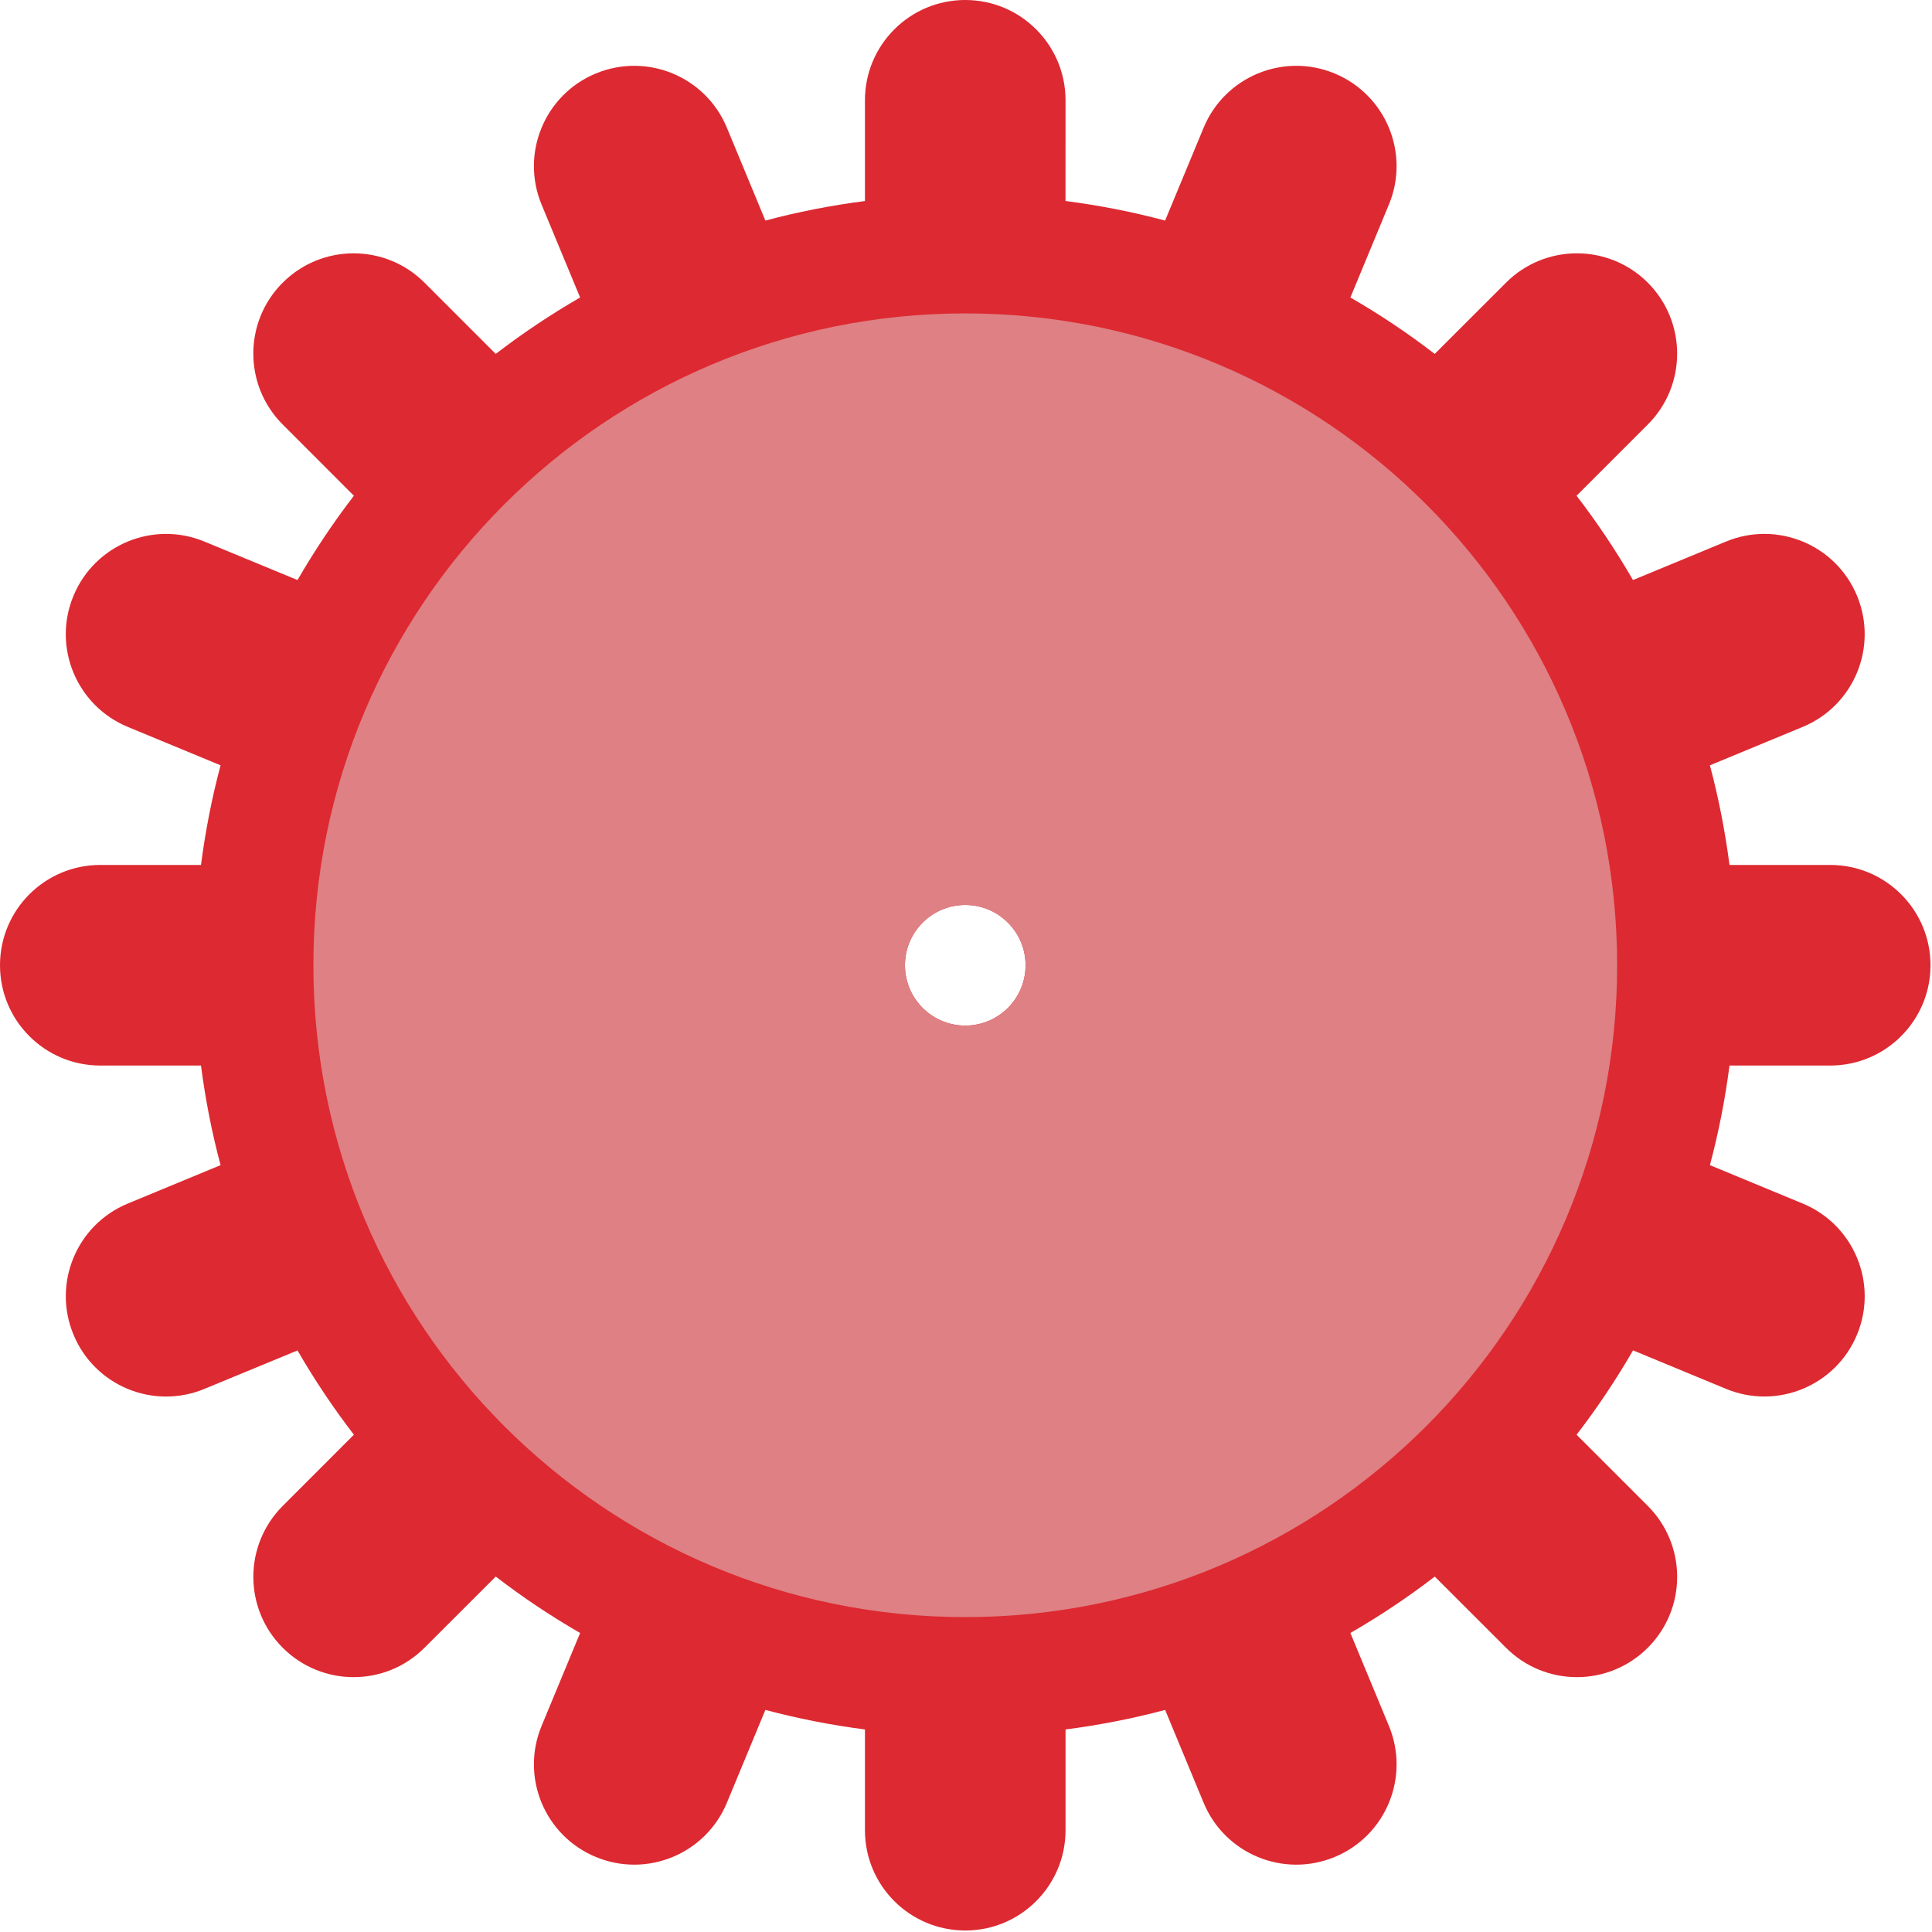
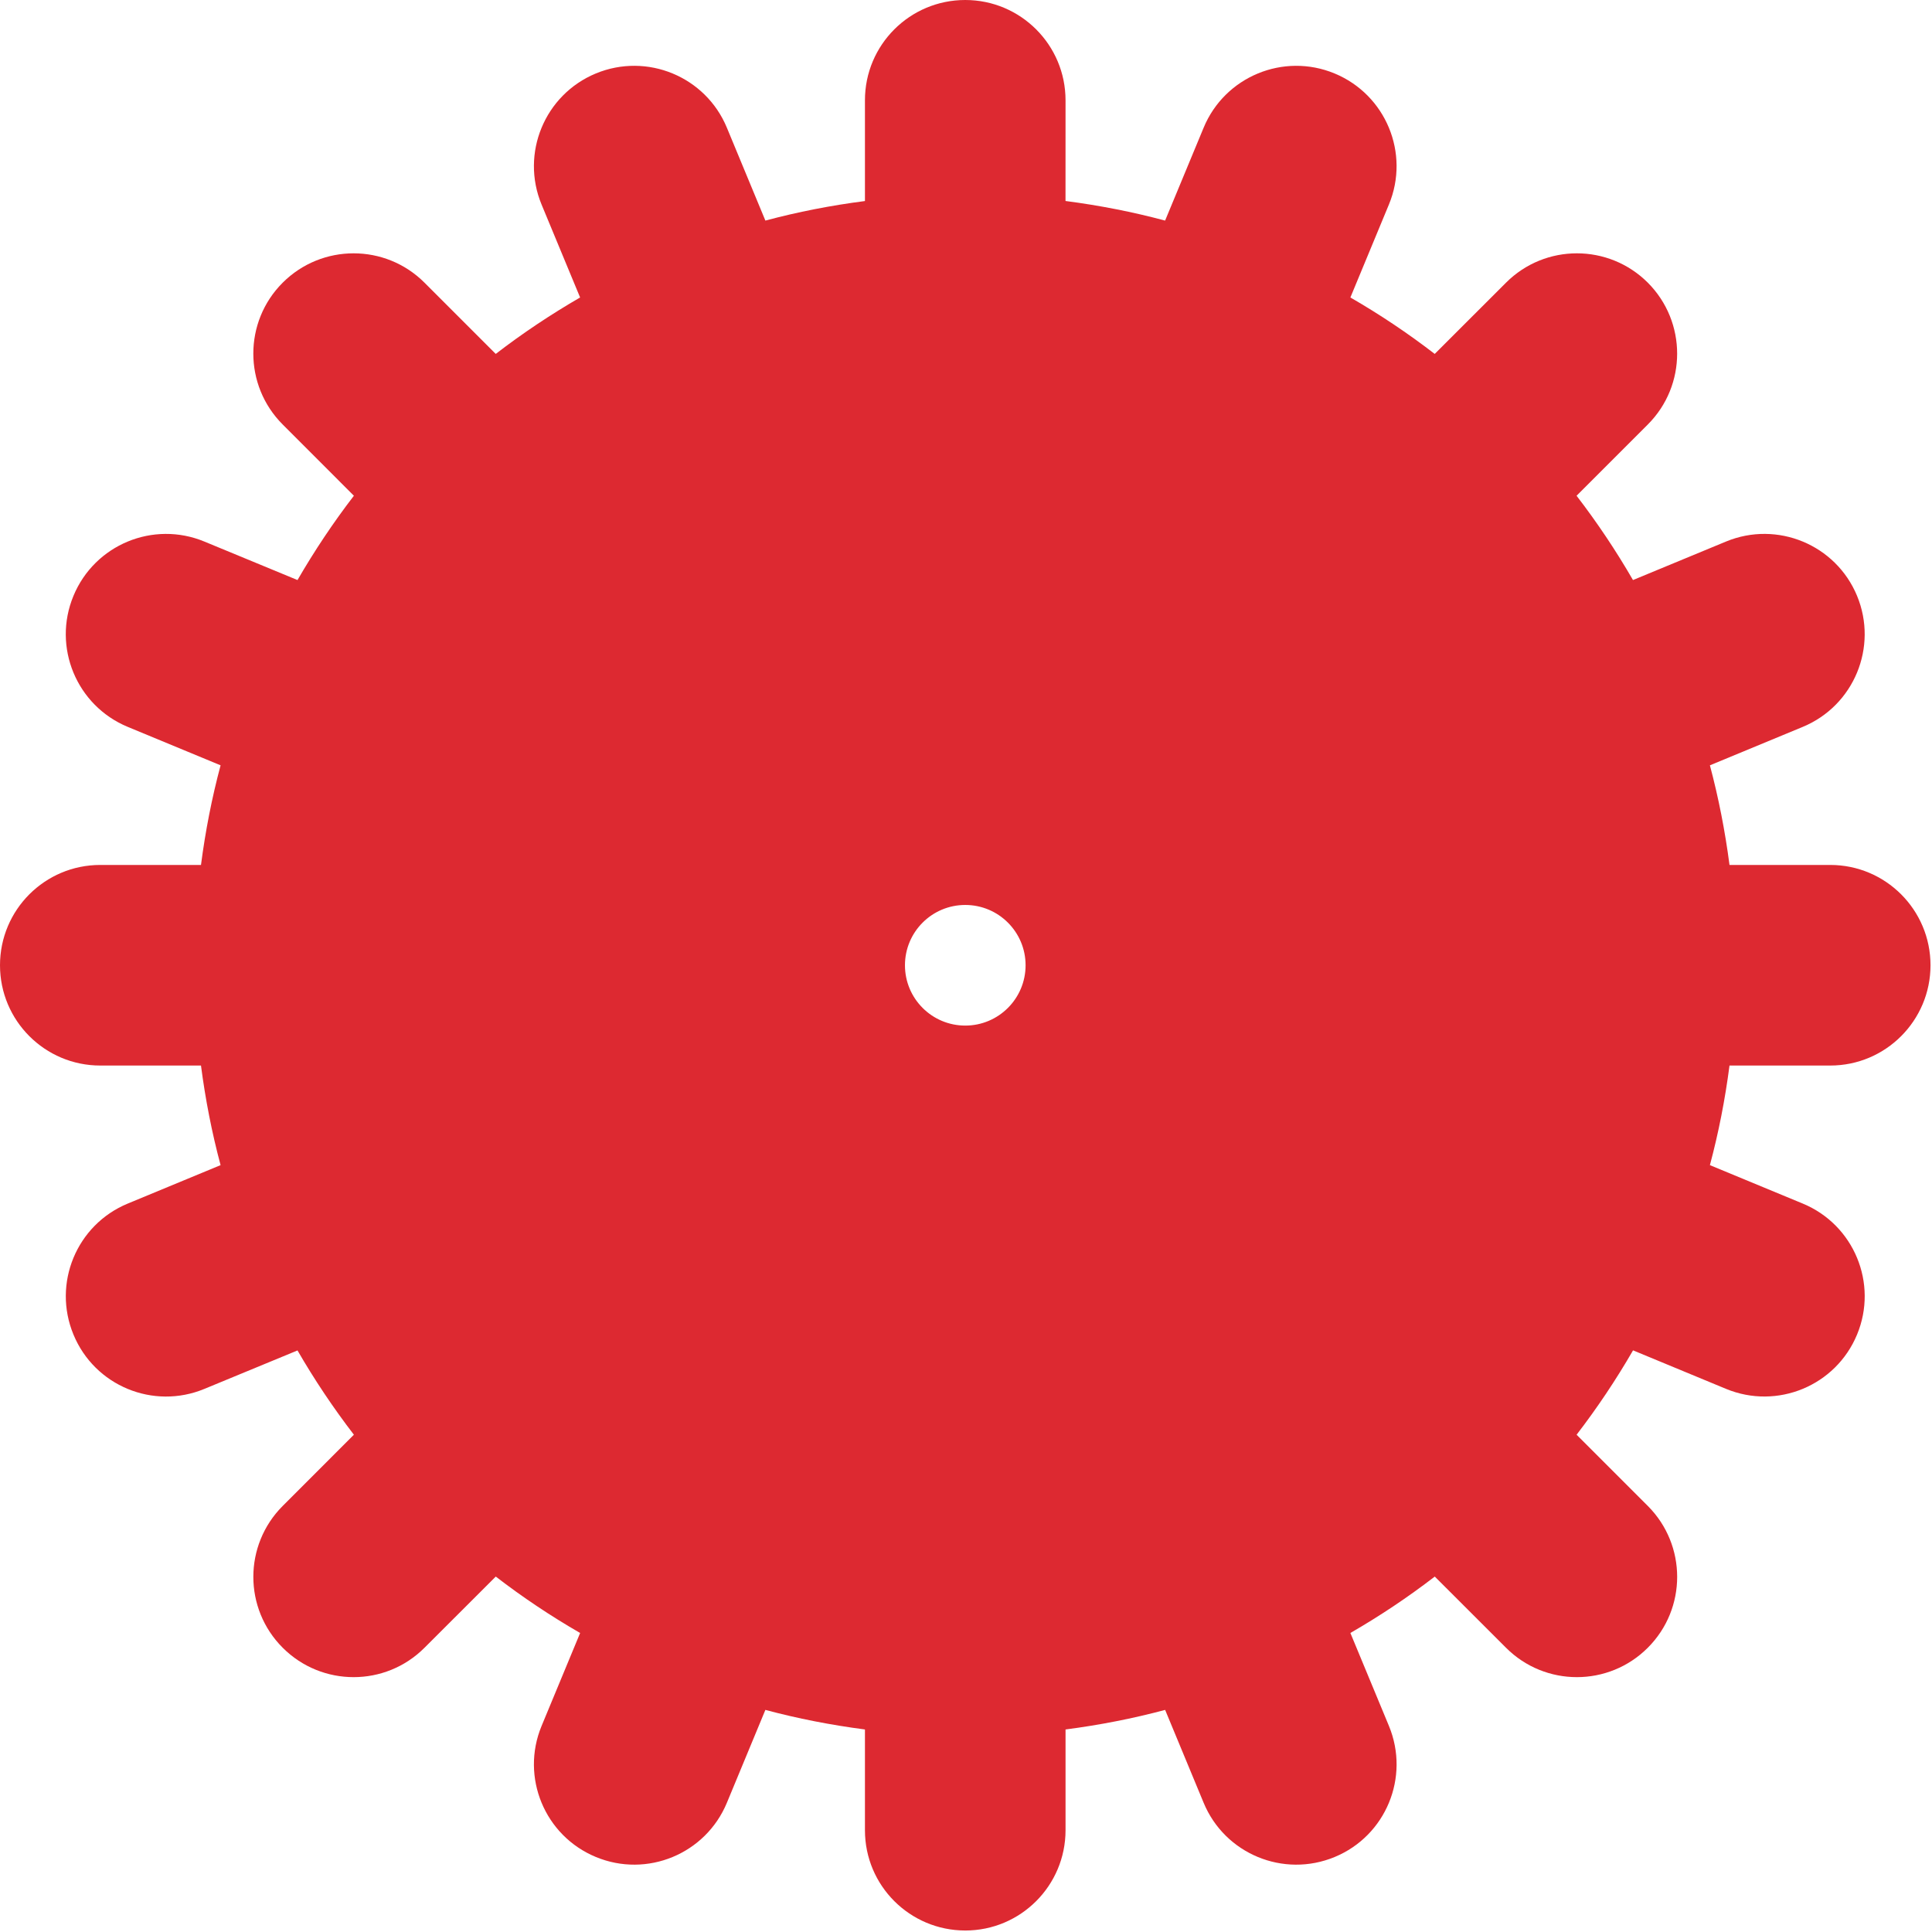
<svg xmlns="http://www.w3.org/2000/svg" width="69px" height="69px" viewBox="0 0 69 69" version="1.1">
  <title>metalltechnik</title>
  <desc>Created with Sketch.</desc>
  <defs />
  <g id="Page-1" stroke="none" stroke-width="1" fill="none" fill-rule="evenodd">
    <g id="Desktop-HD" transform="translate(-1086, -2109)">
      <g id="metalltechnik" transform="translate(1086, 2109)">
        <path d="M34.474,32.32 C35.663,32.32 36.628,33.284 36.628,34.474 C36.628,35.663 35.663,36.628 34.474,36.628 C33.284,36.628 32.32,35.663 32.32,34.474 C32.32,33.284 33.284,32.32 34.474,32.32 L34.474,32.32 Z M65.366,38.055 C67.343,38.055 68.946,36.451 68.947,34.473 C68.946,32.494 67.343,30.891 65.366,30.891 L61.768,30.891 C61.61,29.679 61.377,28.491 61.068,27.333 L64.385,25.96 C66.212,25.202 67.079,23.108 66.323,21.279 C65.566,19.452 63.471,18.585 61.643,19.341 L58.321,20.716 C57.715,19.668 57.041,18.661 56.306,17.705 L58.85,15.161 C60.248,13.764 60.247,11.496 58.85,10.095 C57.45,8.698 55.183,8.698 53.786,10.096 L51.24,12.64 C50.285,11.904 49.279,11.23 48.228,10.624 L49.605,7.302 C50.361,5.476 49.493,3.382 47.665,2.624 C45.838,1.867 43.743,2.736 42.987,4.561 L41.611,7.878 C40.454,7.568 39.266,7.336 38.054,7.178 L38.055,3.581 C38.054,1.603 36.451,0 34.473,0 C32.494,0 30.891,1.603 30.891,3.581 L30.891,7.18 C29.679,7.336 28.491,7.568 27.335,7.878 L25.96,4.561 C25.203,2.734 23.108,1.867 21.279,2.624 C19.453,3.382 18.585,5.476 19.342,7.306 L20.718,10.624 C19.668,11.232 18.661,11.904 17.705,12.64 L15.161,10.096 C13.763,8.698 11.496,8.698 10.096,10.096 C8.697,11.494 8.698,13.764 10.097,15.161 L12.639,17.705 C11.904,18.661 11.231,19.67 10.625,20.716 L7.303,19.343 C5.475,18.584 3.38,19.452 2.623,21.282 C1.866,23.108 2.734,25.202 4.562,25.96 L7.878,27.333 C7.568,28.492 7.335,29.68 7.178,30.891 L3.581,30.891 C1.602,30.891 0,32.494 0,34.473 C0,36.451 1.602,38.055 3.581,38.055 L7.178,38.055 C7.335,39.266 7.568,40.454 7.878,41.612 L4.562,42.985 C2.734,43.742 1.867,45.836 2.624,47.664 C3.38,49.494 5.475,50.361 7.303,49.602 L10.625,48.23 C11.231,49.279 11.905,50.284 12.639,51.24 L10.097,53.783 C8.698,55.184 8.698,57.45 10.097,58.848 C11.496,60.248 13.764,60.248 15.161,58.848 L17.706,56.306 C18.662,57.043 19.668,57.715 20.719,58.321 L19.342,61.641 C18.585,63.47 19.453,65.565 21.281,66.321 C23.109,67.079 25.203,66.211 25.96,64.385 L27.335,61.068 C28.491,61.377 29.679,61.609 30.891,61.767 L30.891,65.365 C30.891,67.345 32.494,68.945 34.474,68.947 C36.452,68.947 38.055,67.342 38.055,65.365 L38.055,61.767 C39.268,61.609 40.456,61.377 41.612,61.068 L42.987,64.385 C43.744,66.211 45.838,67.079 47.668,66.321 C49.495,65.565 50.361,63.469 49.605,61.641 L48.228,58.321 C49.279,57.714 50.286,57.043 51.242,56.306 L53.786,58.848 C55.184,60.248 57.451,60.248 58.85,58.848 C60.249,57.449 60.248,55.184 58.85,53.783 L56.307,51.24 C57.042,50.284 57.715,49.279 58.323,48.227 L61.643,49.602 C63.472,50.359 65.566,49.491 66.323,47.664 C67.081,45.836 66.212,43.742 64.385,42.985 L61.068,41.612 C61.378,40.454 61.611,39.266 61.768,38.055 L65.366,38.055 Z" id="Fill-1" fill="#DD2931" />
-         <path d="M34.473,11.193 C21.616,11.193 11.192,21.616 11.192,34.475 C11.192,47.332 21.616,57.754 34.473,57.754 C47.331,57.754 57.755,47.332 57.755,34.475 C57.755,21.616 47.331,11.193 34.473,11.193 L34.473,11.193 Z M34.474,32.321 C35.664,32.321 36.628,33.285 36.628,34.475 C36.628,35.664 35.664,36.629 34.474,36.629 C33.284,36.629 32.32,35.664 32.32,34.475 C32.32,33.285 33.284,32.321 34.474,32.321 L34.474,32.321 Z" id="Fill-2" fill="#DE8084" />
      </g>
    </g>
  </g>
</svg>